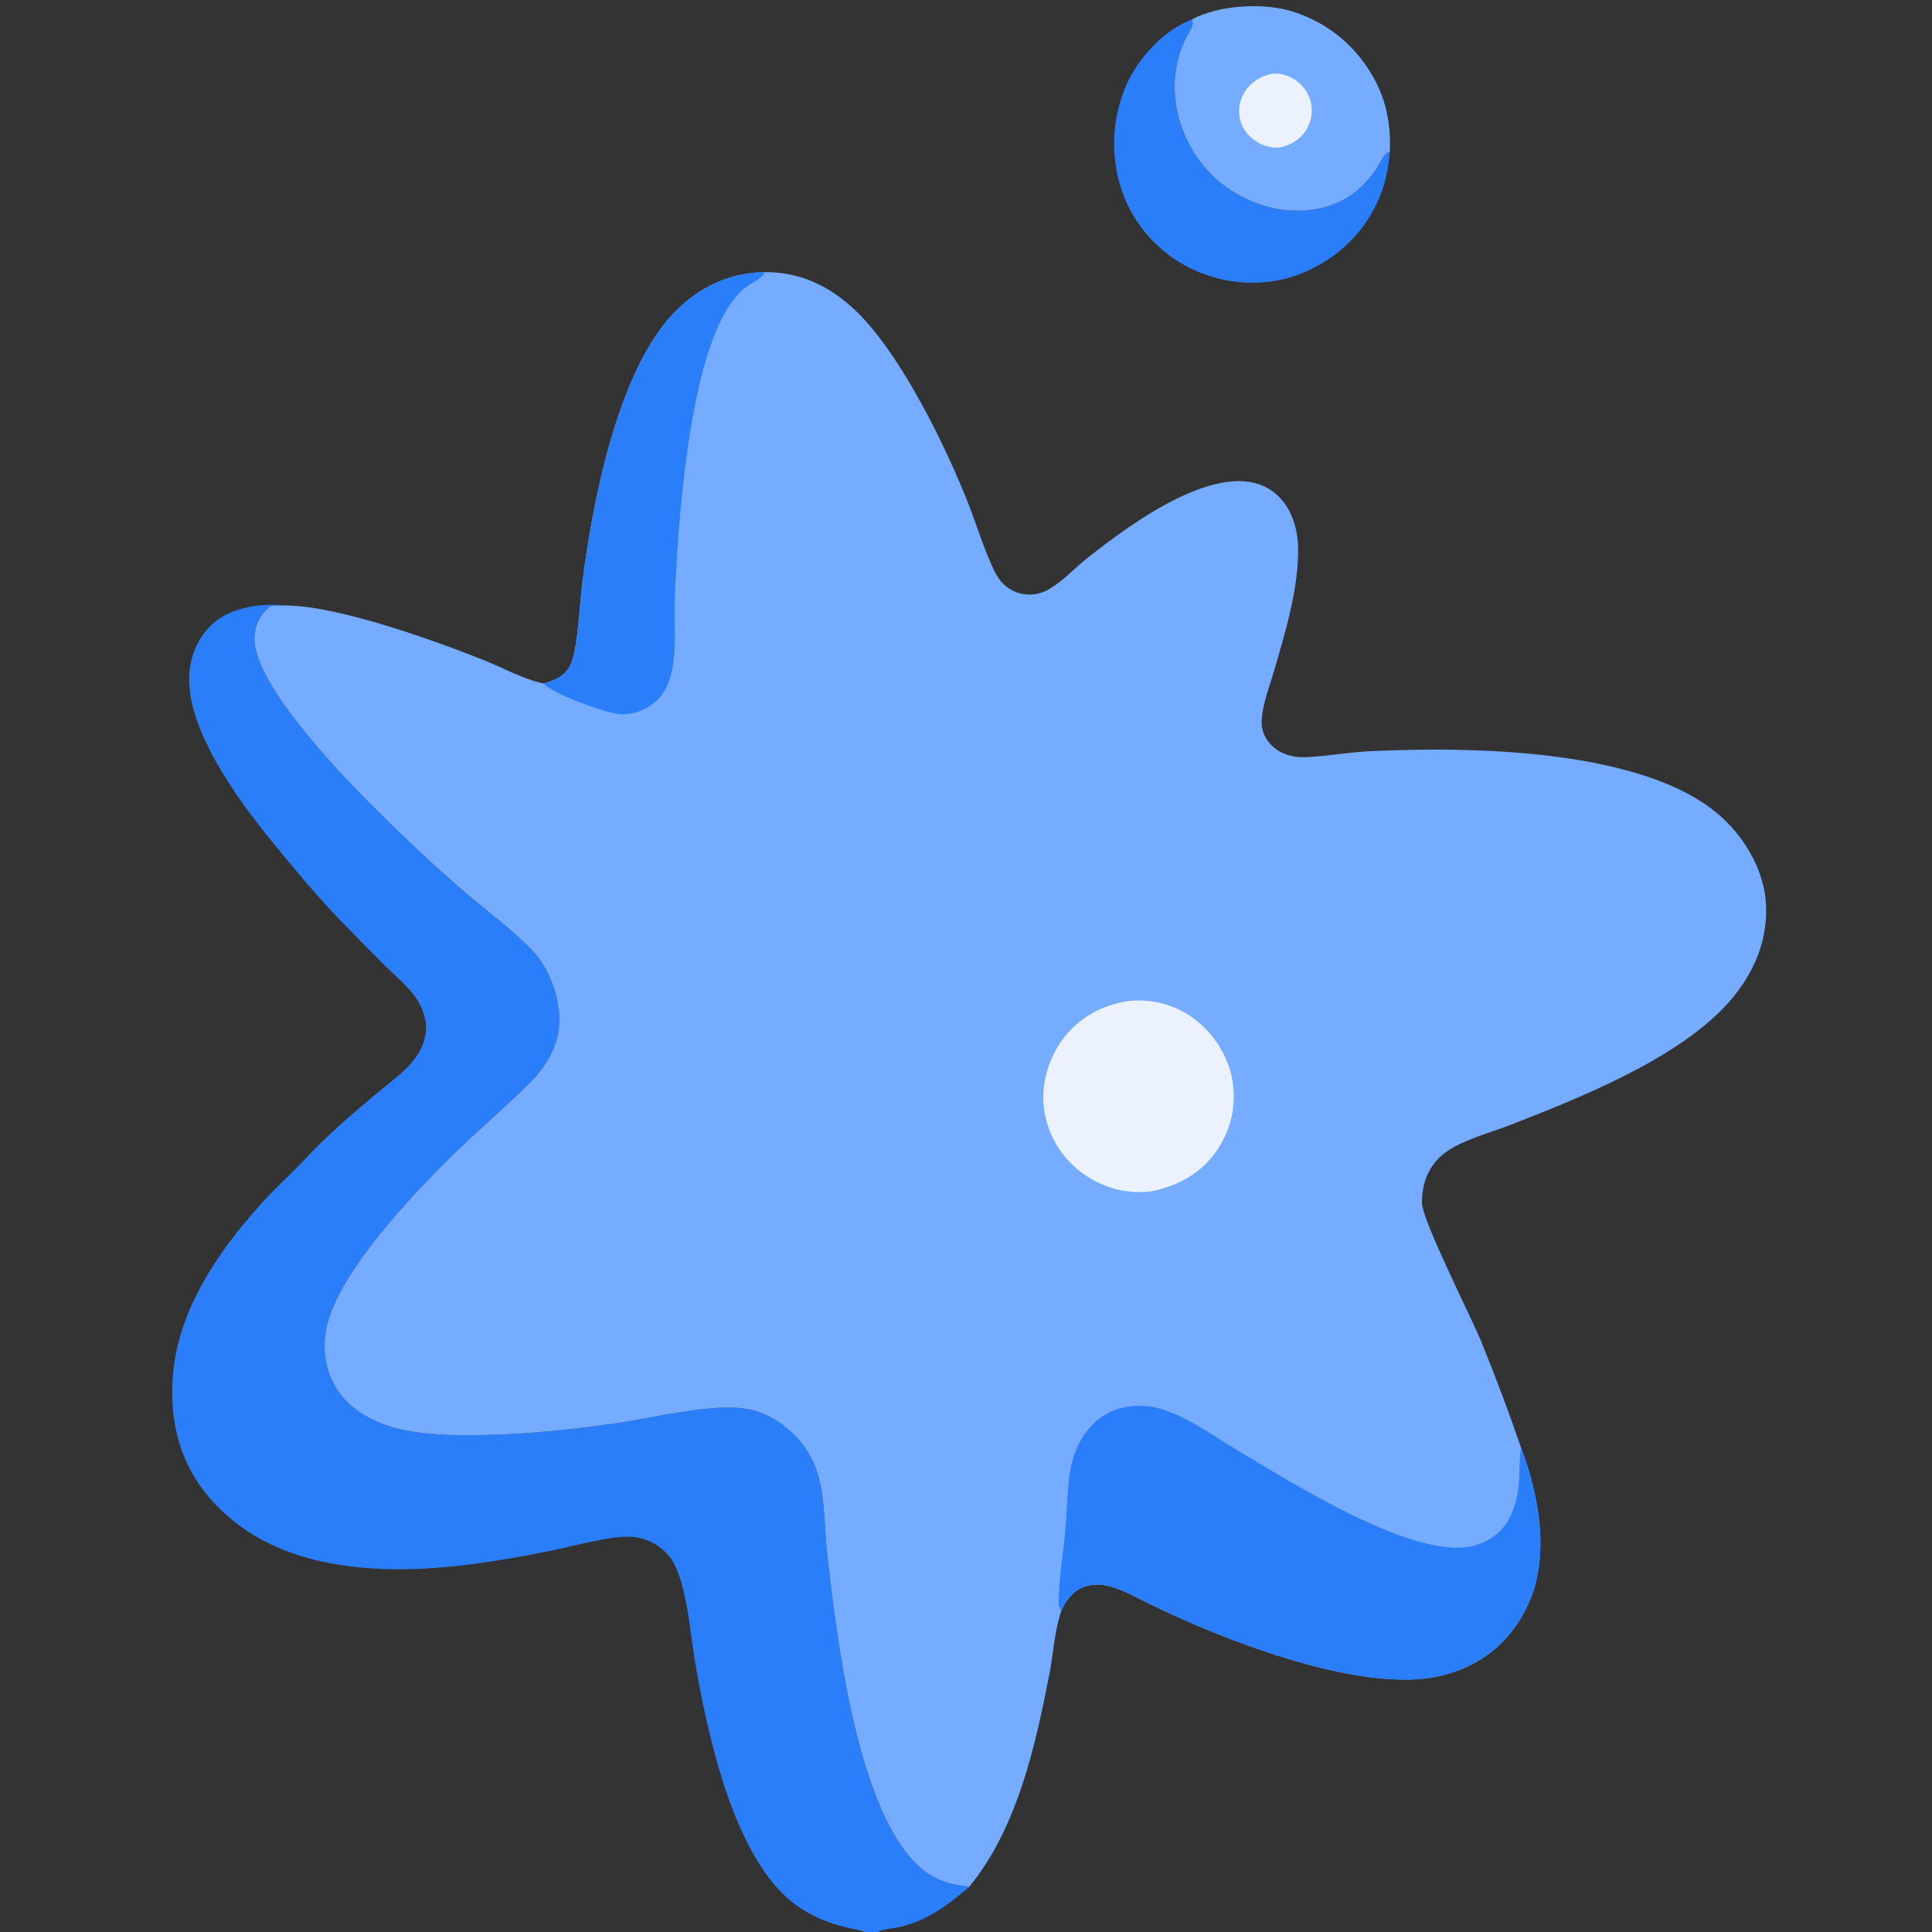
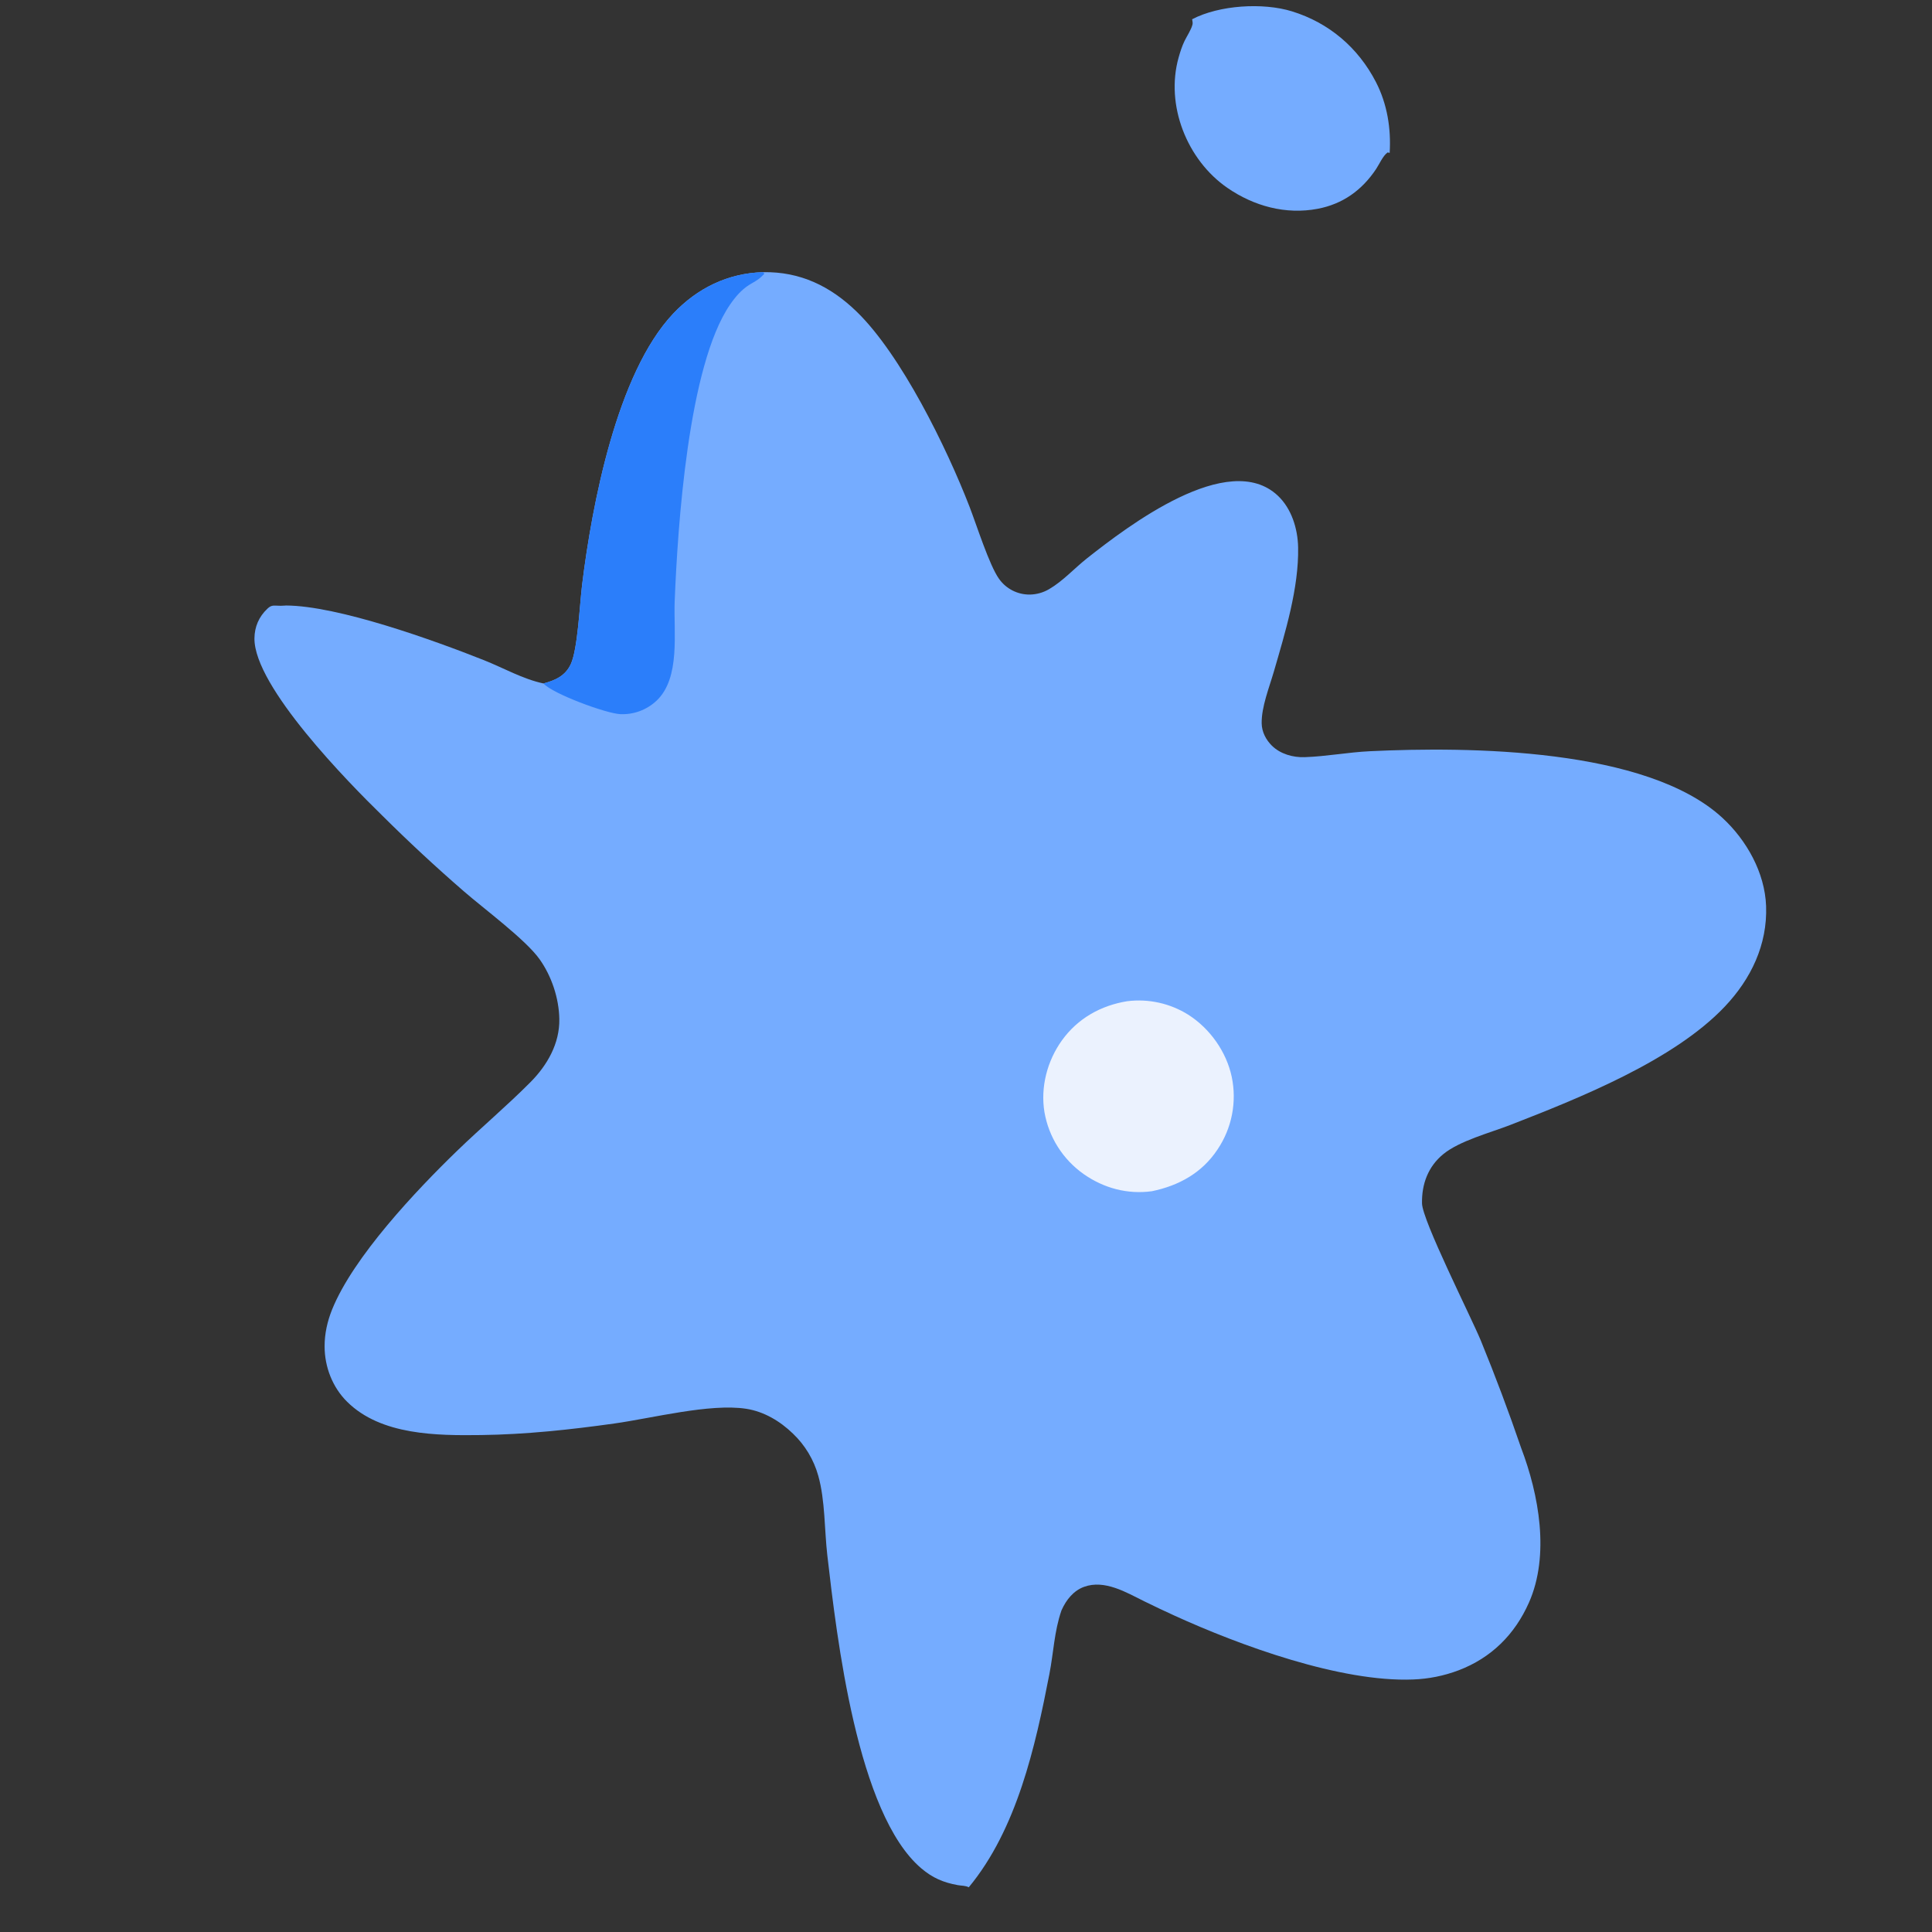
<svg xmlns="http://www.w3.org/2000/svg" version="1.1" width="512" height="512">
  <rect width="100%" height="100%" fill="#333333" stroke="none" />
  <svg width="512" height="512" viewBox="0 0 512 512" fill="none">
    <g clip-path="url(#clip0_2843_366)">
-       <path d="M315.916 5.109C315.933 5.179 315.951 5.249 315.966 5.32C316.046 5.722 316.116 6.149 316.008 6.553C315.631 7.966 314.573 9.504 313.921 10.846C313.243 12.246 312.766 13.744 312.346 15.239C308.791 27.875 314.558 42.384 325.253 49.775C332.258 54.616 340.713 56.94 349.181 55.338C355.861 54.075 360.953 50.39 364.686 44.785C365.563 43.465 366.463 41.312 367.733 40.397L368.273 40.515C367.951 44.464 367.208 48.21 365.738 51.908C362.021 61.271 354.606 68.419 345.351 72.291C336.601 75.951 326.338 75.738 317.623 72.073C313.226 70.254 309.23 67.586 305.866 64.221C302.501 60.856 299.832 56.861 298.013 52.463C294.219 42.939 294.336 32.301 298.341 22.863C301.563 15.382 308.266 8.122 315.916 5.109Z" fill="#2B7EFA" />
      <path d="M315.916 5.108C323.104 1.341 334.711 0.625 342.419 3.017C352.214 6.058 359.929 12.613 364.649 21.768C367.619 27.529 368.679 34.078 368.274 40.514L367.734 40.396C366.464 41.31 365.564 43.464 364.686 44.783C360.954 50.389 355.861 54.073 349.181 55.337C340.714 56.939 332.259 54.614 325.254 49.774C314.559 42.383 308.791 27.874 312.346 15.238C312.766 13.743 313.244 12.245 313.921 10.845C314.574 9.502 315.631 7.965 316.009 6.552C316.116 6.148 316.046 5.721 315.966 5.318C315.951 5.248 315.934 5.178 315.916 5.108Z" fill="#75ACFF" />
-       <path d="M337.046 19.544C338.909 19.429 340.554 19.715 342.229 20.571C344.571 21.768 346.454 23.942 347.224 26.466C347.603 27.735 347.721 29.068 347.569 30.384C347.417 31.7 347 32.972 346.341 34.121C344.736 36.97 342.361 38.233 339.336 39.074C337.256 39.261 335.289 38.85 333.461 37.821C331.159 36.523 329.331 34.353 328.659 31.773C328.335 30.497 328.28 29.168 328.498 27.869C328.717 26.571 329.203 25.333 329.926 24.233C331.601 21.646 334.099 20.209 337.046 19.544Z" fill="#EBF2FE" />
-       <path d="M229.124 512.002C227.595 511.329 225.612 511.102 223.98 510.699C219.114 509.497 214.768 507.687 210.722 504.689C194.33 492.549 187.298 458.849 184.068 439.609C182.825 432.212 181.837 417.832 177.312 412.389C174.763 409.324 171.215 407.499 167.222 407.272C161.675 406.957 151.605 409.837 145.713 411.017C129.287 414.304 111.794 417.049 95.025 415.362C79.403 413.787 64.761 408.389 54.611 395.844C46.978 386.412 44.707 374.877 45.969 363.032C47.86 345.294 59.599 329.137 71.521 316.527C73.727 314.194 76.097 312.007 78.361 309.729C80.997 307.074 83.523 304.274 86.235 301.702C92.05 296.184 98.569 290.759 104.794 285.697C108.835 282.412 112.437 278.582 112.888 273.117C113.129 270.202 111.92 266.932 110.303 264.537C108.203 261.422 104.926 258.797 102.251 256.149C98.662 252.597 95.136 248.966 91.603 245.36C84.847 238.463 78.571 230.959 72.461 223.494C63.324 212.331 48.691 192.63 50.233 177.827C50.777 172.608 53.132 167.812 57.301 164.537C62.065 160.795 69.922 159.753 75.774 160.469L75.505 160.493C74.757 160.555 74.07 160.555 73.321 160.505C72.19 160.43 71.685 160.548 70.855 161.329C68.624 163.429 67.458 166.11 67.432 169.18C67.326 181.961 92.452 207.493 101.259 216.092C108.235 223.029 115.446 229.725 122.879 236.171C128.175 240.791 139.296 248.987 143.014 254.234C146.196 258.727 148.131 264.542 148.227 270.052C148.342 276.544 145.033 282.302 140.578 286.789C134.372 293.039 127.561 298.777 121.216 304.909C110.352 315.409 93.61 333.122 87.997 347.074C86.751 350.174 86.02 353.452 86.024 356.799C86.031 362.254 88.113 367.652 92.012 371.504C100.985 380.369 115.728 380.464 127.54 380.307C139.347 380.149 151.096 378.887 162.78 377.249C172.839 375.842 188.135 371.872 197.732 373.342C202.461 374.067 206.744 376.632 210.146 379.929C213.352 382.983 215.671 386.848 216.856 391.114C218.691 397.614 218.469 405.412 219.252 412.187C221.76 433.904 227.145 480.697 244.161 495.142C247.14 497.672 250.011 498.894 253.834 499.584C254.836 499.764 255.816 499.679 256.739 500.152C251.161 504.869 246.094 508.732 238.865 510.587C236.979 511.069 234.344 511.064 232.692 512.002H229.124Z" fill="#2B7EFA" />
      <path d="M202.3 72.125C212.075 71.977 220.045 75.835 226.987 82.553C238.835 94.018 250.912 118.725 256.937 134.291C258.797 139.1 262.179 149.789 264.729 153.362C265.65 154.677 266.877 155.746 268.305 156.479C269.733 157.211 271.317 157.584 272.922 157.566C274.719 157.536 276.478 157.04 278.027 156.126C281.687 154.001 284.752 150.578 288.072 147.957C298.842 139.454 325.534 119.054 338.622 131.345C342.287 134.788 343.917 140.117 344.014 145.049C344.229 155.839 340.564 167.708 337.574 178.013C336.362 182.195 334.274 187.374 334.357 191.72C334.399 193.966 335.494 196.069 337.077 197.625C339.317 199.826 342.649 200.759 345.734 200.657C351.484 200.467 357.237 199.358 362.997 199.082C389.219 197.827 436.349 198.208 456.444 216.726C462.859 222.636 467.709 231.243 468.034 240.111C468.407 250.338 464.044 259.408 457.097 266.748C443.567 281.046 418.427 291.051 400.274 298.113C394.927 300.193 386.817 302.316 382.492 305.853C378.467 309.146 376.747 313.773 376.849 318.921C376.942 323.473 389.749 348.793 392.452 355.311C396.281 364.671 399.836 374.141 403.114 383.708C407.829 396.096 410.757 412.126 405.182 424.711C401.442 433.156 395.202 439.363 386.527 442.656C382.668 444.114 378.597 444.933 374.474 445.081C355.259 445.838 328.549 436.048 311.174 428.121C308.53 426.916 305.904 425.671 303.297 424.388C298.549 422.043 292.757 418.531 287.287 420.528C284.482 421.553 282.569 423.971 281.372 426.621C281.337 426.698 281.307 426.778 281.272 426.858C279.384 432.336 279.199 437.981 278.104 443.618C274.377 462.833 269.514 484.711 256.737 500.148C255.814 499.676 254.834 499.761 253.832 499.581C250.009 498.891 247.138 497.668 244.159 495.138C227.143 480.693 221.758 433.901 219.25 412.183C218.467 405.408 218.689 397.611 216.854 391.111C215.669 386.845 213.35 382.98 210.144 379.926C206.742 376.628 202.459 374.063 197.73 373.338C188.133 371.868 172.837 375.838 162.778 377.246C151.094 378.883 139.345 380.146 127.538 380.303C115.726 380.461 100.983 380.366 92.01 371.501C88.111 367.648 86.028 362.251 86.022 356.796C86.018 353.448 86.749 350.171 87.995 347.071C93.608 333.118 110.35 315.406 121.214 304.906C127.559 298.773 134.37 293.036 140.576 286.786C145.031 282.298 148.34 276.541 148.225 270.048C148.129 264.538 146.194 258.723 143.012 254.231C139.294 248.983 128.173 240.787 122.877 236.167C115.444 229.722 108.233 223.025 101.257 216.088C92.45 207.49 67.324 181.958 67.43 169.177C67.456 166.107 68.622 163.425 70.853 161.326C71.683 160.545 72.188 160.427 73.319 160.502C74.068 160.552 74.755 160.552 75.503 160.49L75.772 160.466C89.581 160.515 115.04 169.708 128.261 174.958C133.479 177.03 138.505 179.943 144.019 181.124C147.16 180.286 149.799 179.124 151.255 176.021C153.105 172.08 153.624 160.171 154.265 154.963C156.848 133.959 163.45 98.95 178.377 83.138C184.757 76.38 192.897 72.367 202.3 72.125Z" fill="#75ACFF" />
      <path d="M298.748 265.329C304.384 264.628 310.089 265.893 314.901 268.909C320.631 272.559 325.006 278.702 326.421 285.367C327.113 288.659 327.138 292.057 326.495 295.36C325.852 298.662 324.553 301.802 322.676 304.594C318.568 310.822 312.423 314.207 305.251 315.689C298.796 316.564 292.508 314.884 287.183 311.142C284.459 309.224 282.138 306.787 280.355 303.972C278.572 301.157 277.361 298.018 276.791 294.734C275.694 288.102 277.523 281.134 281.428 275.704C285.608 269.889 291.743 266.452 298.748 265.329Z" fill="#EBF2FE" />
      <path d="M144.023 181.124C147.164 180.286 149.803 179.124 151.259 176.021C153.109 172.08 153.629 160.171 154.269 154.963C156.852 133.959 163.454 98.95 178.381 83.138C184.762 76.38 192.901 72.367 202.305 72.125L202.532 72.601C202.23 72.879 201.938 73.159 201.643 73.444C200.792 74.269 199.567 74.849 198.557 75.487C196.438 76.827 194.842 78.718 193.436 80.774C182.341 96.995 179.583 139.654 178.797 159.372C178.471 167.528 180.409 179.66 173.973 185.708C172.694 186.909 171.187 187.841 169.542 188.451C167.897 189.06 166.146 189.334 164.393 189.257C160.617 189.09 146.424 183.844 144.023 181.124Z" fill="#2B7EFA" />
-       <path d="M281.27 426.861C281.208 426.779 281.14 426.699 281.083 426.614C280.65 425.994 280.568 425.501 280.57 424.759C280.58 418.546 281.715 412.069 282.283 405.871C282.788 400.376 282.753 394.709 283.715 389.281C284.678 383.851 287.4 378.649 292.01 375.464C296.4 372.434 302.083 371.909 307.16 373.251C313.87 375.024 320.99 380.124 326.905 383.706C341.083 392.296 364.438 406.724 380.665 409.621C386.14 410.596 391.18 410.489 395.86 407.159C400.648 403.754 402.275 397.584 402.598 391.969C402.76 389.164 402.623 386.504 403.113 383.711C407.828 396.099 410.755 412.129 405.18 424.714C401.44 433.159 395.2 439.366 386.525 442.659C382.666 444.117 378.596 444.936 374.473 445.084C355.258 445.841 328.548 436.051 311.173 428.124C308.529 426.919 305.903 425.674 303.295 424.391C298.548 422.046 292.755 418.534 287.285 420.531C284.48 421.556 282.568 423.974 281.37 426.624C281.335 426.701 281.305 426.781 281.27 426.861Z" fill="#2B7EFA" />
    </g>
    <defs>
      <clipPath id="SvgjsClipPath1013">
        <rect width="512" height="512" fill="white" />
      </clipPath>
    </defs>
  </svg>
  <style>@media (prefers-color-scheme: light) { :root { filter: none; } }
@media (prefers-color-scheme: dark) { :root { filter: none; } }
</style>
</svg>